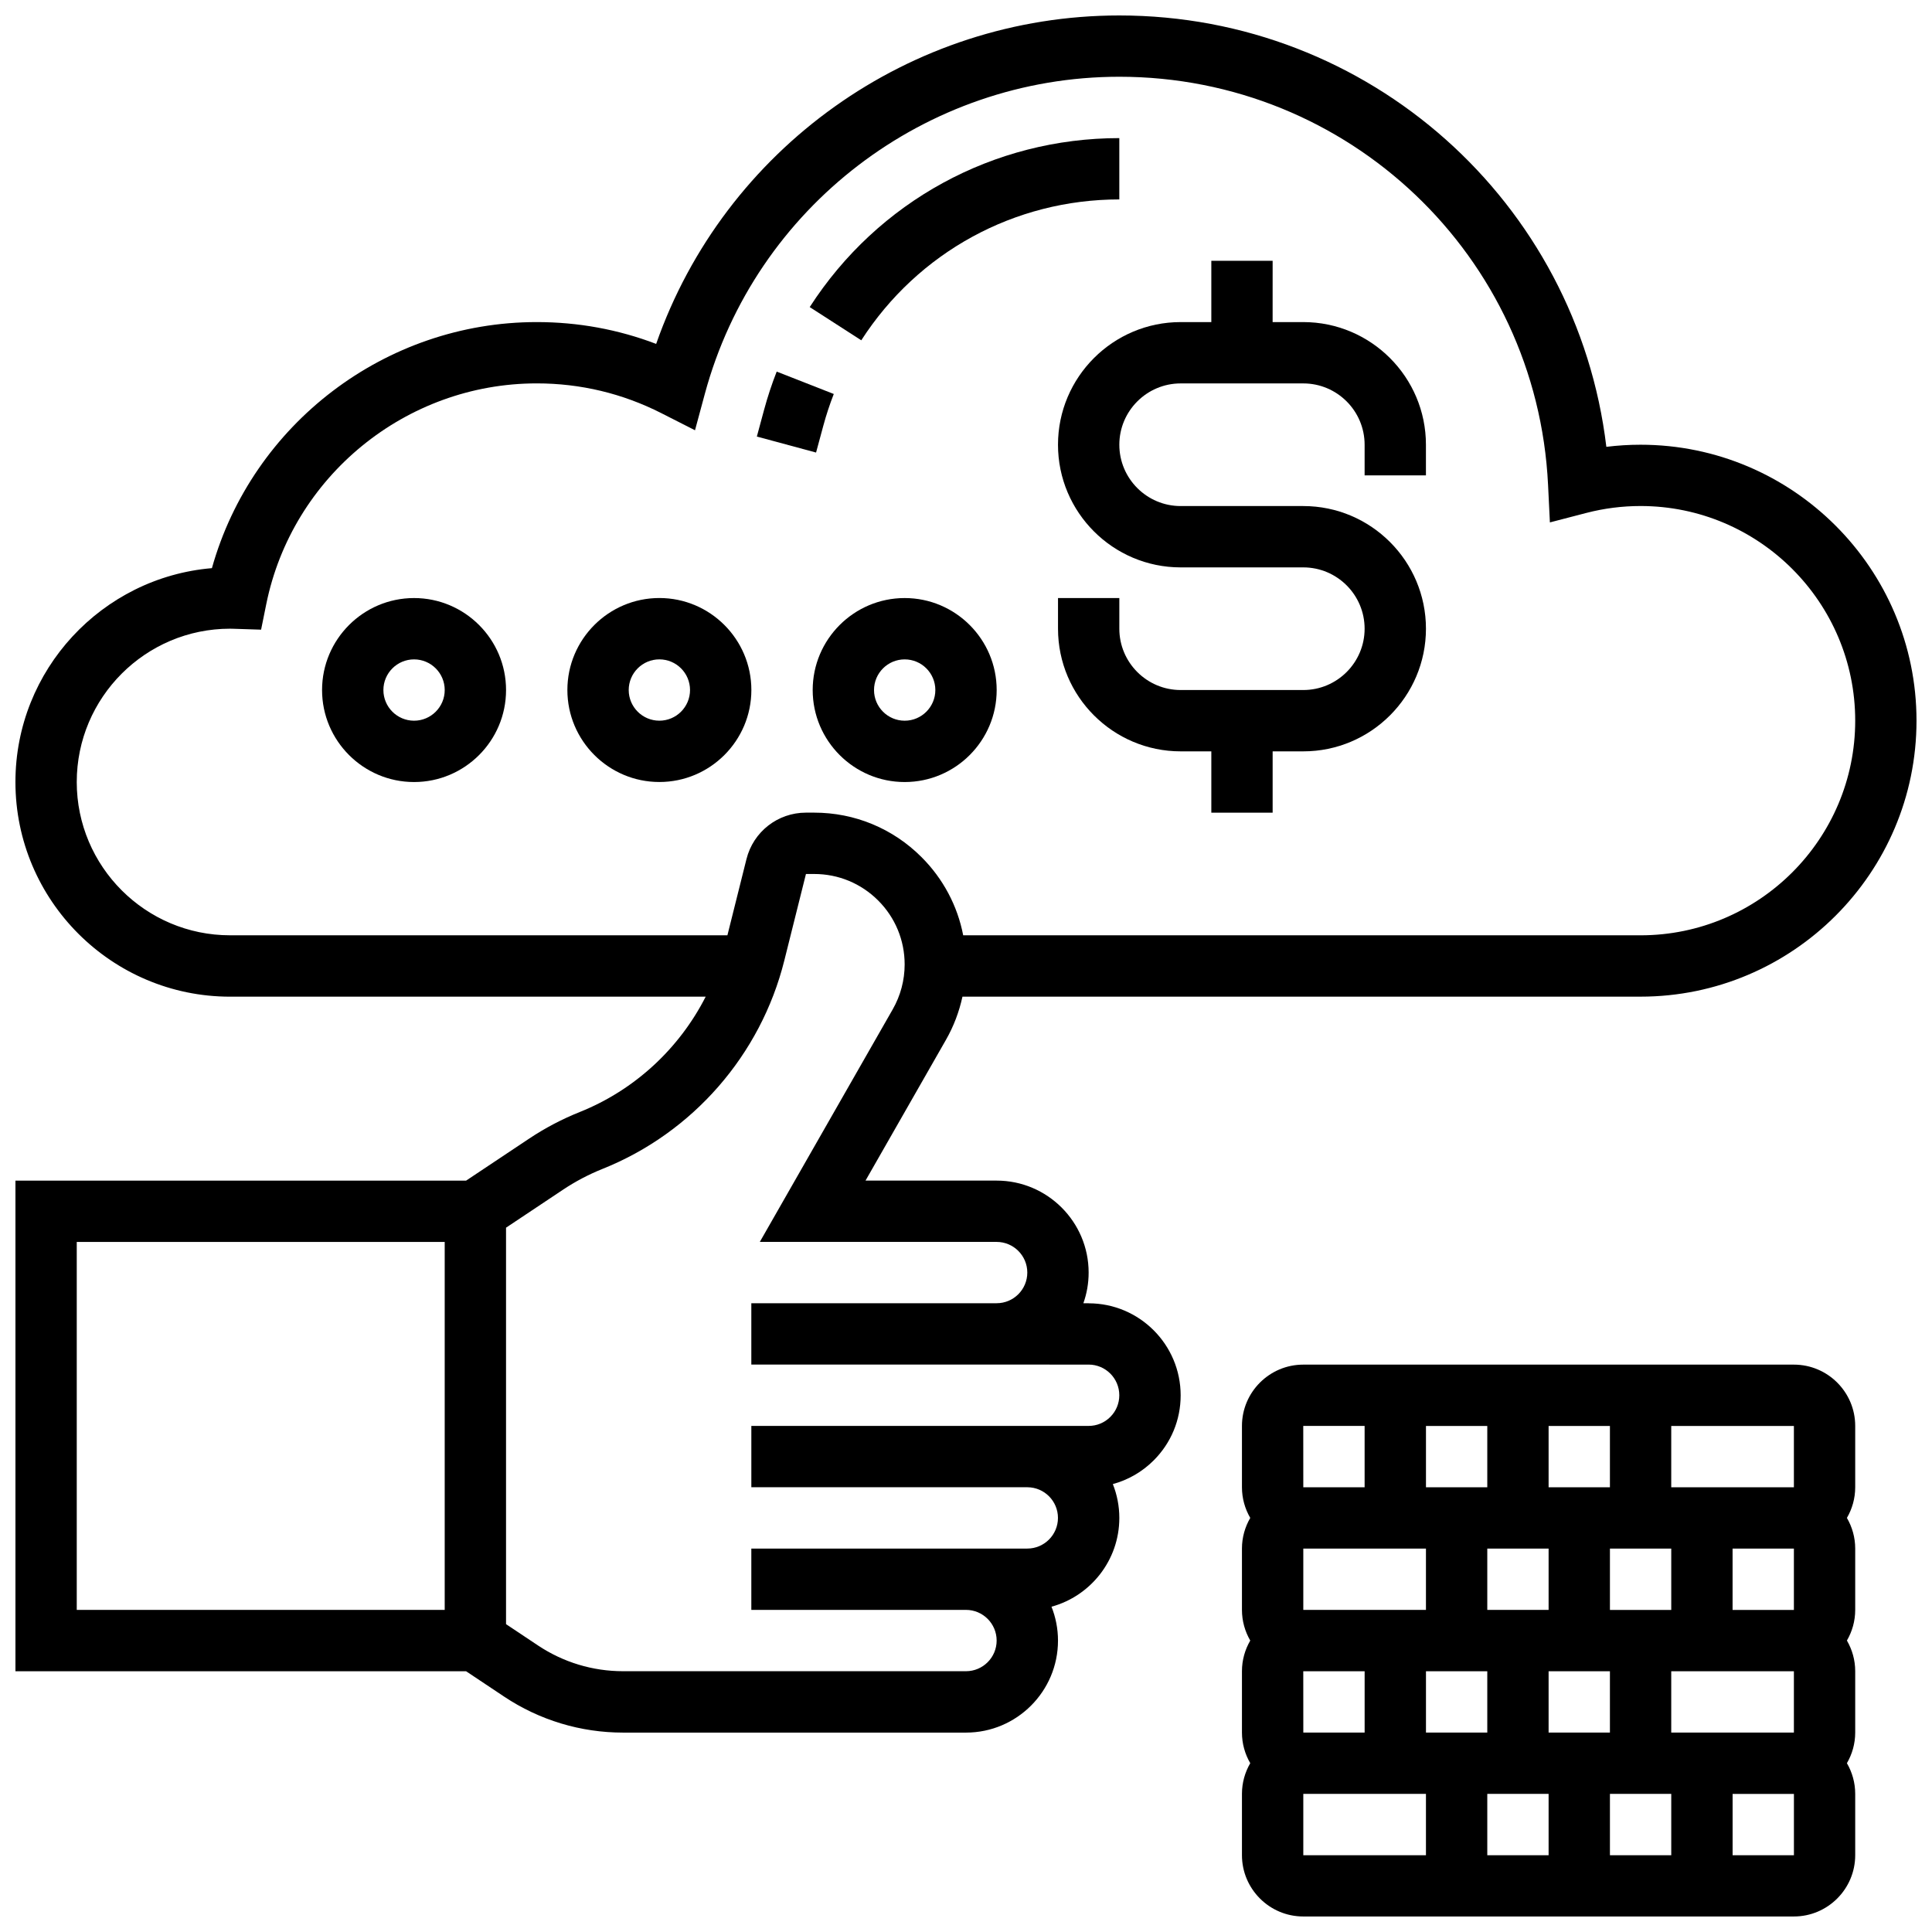
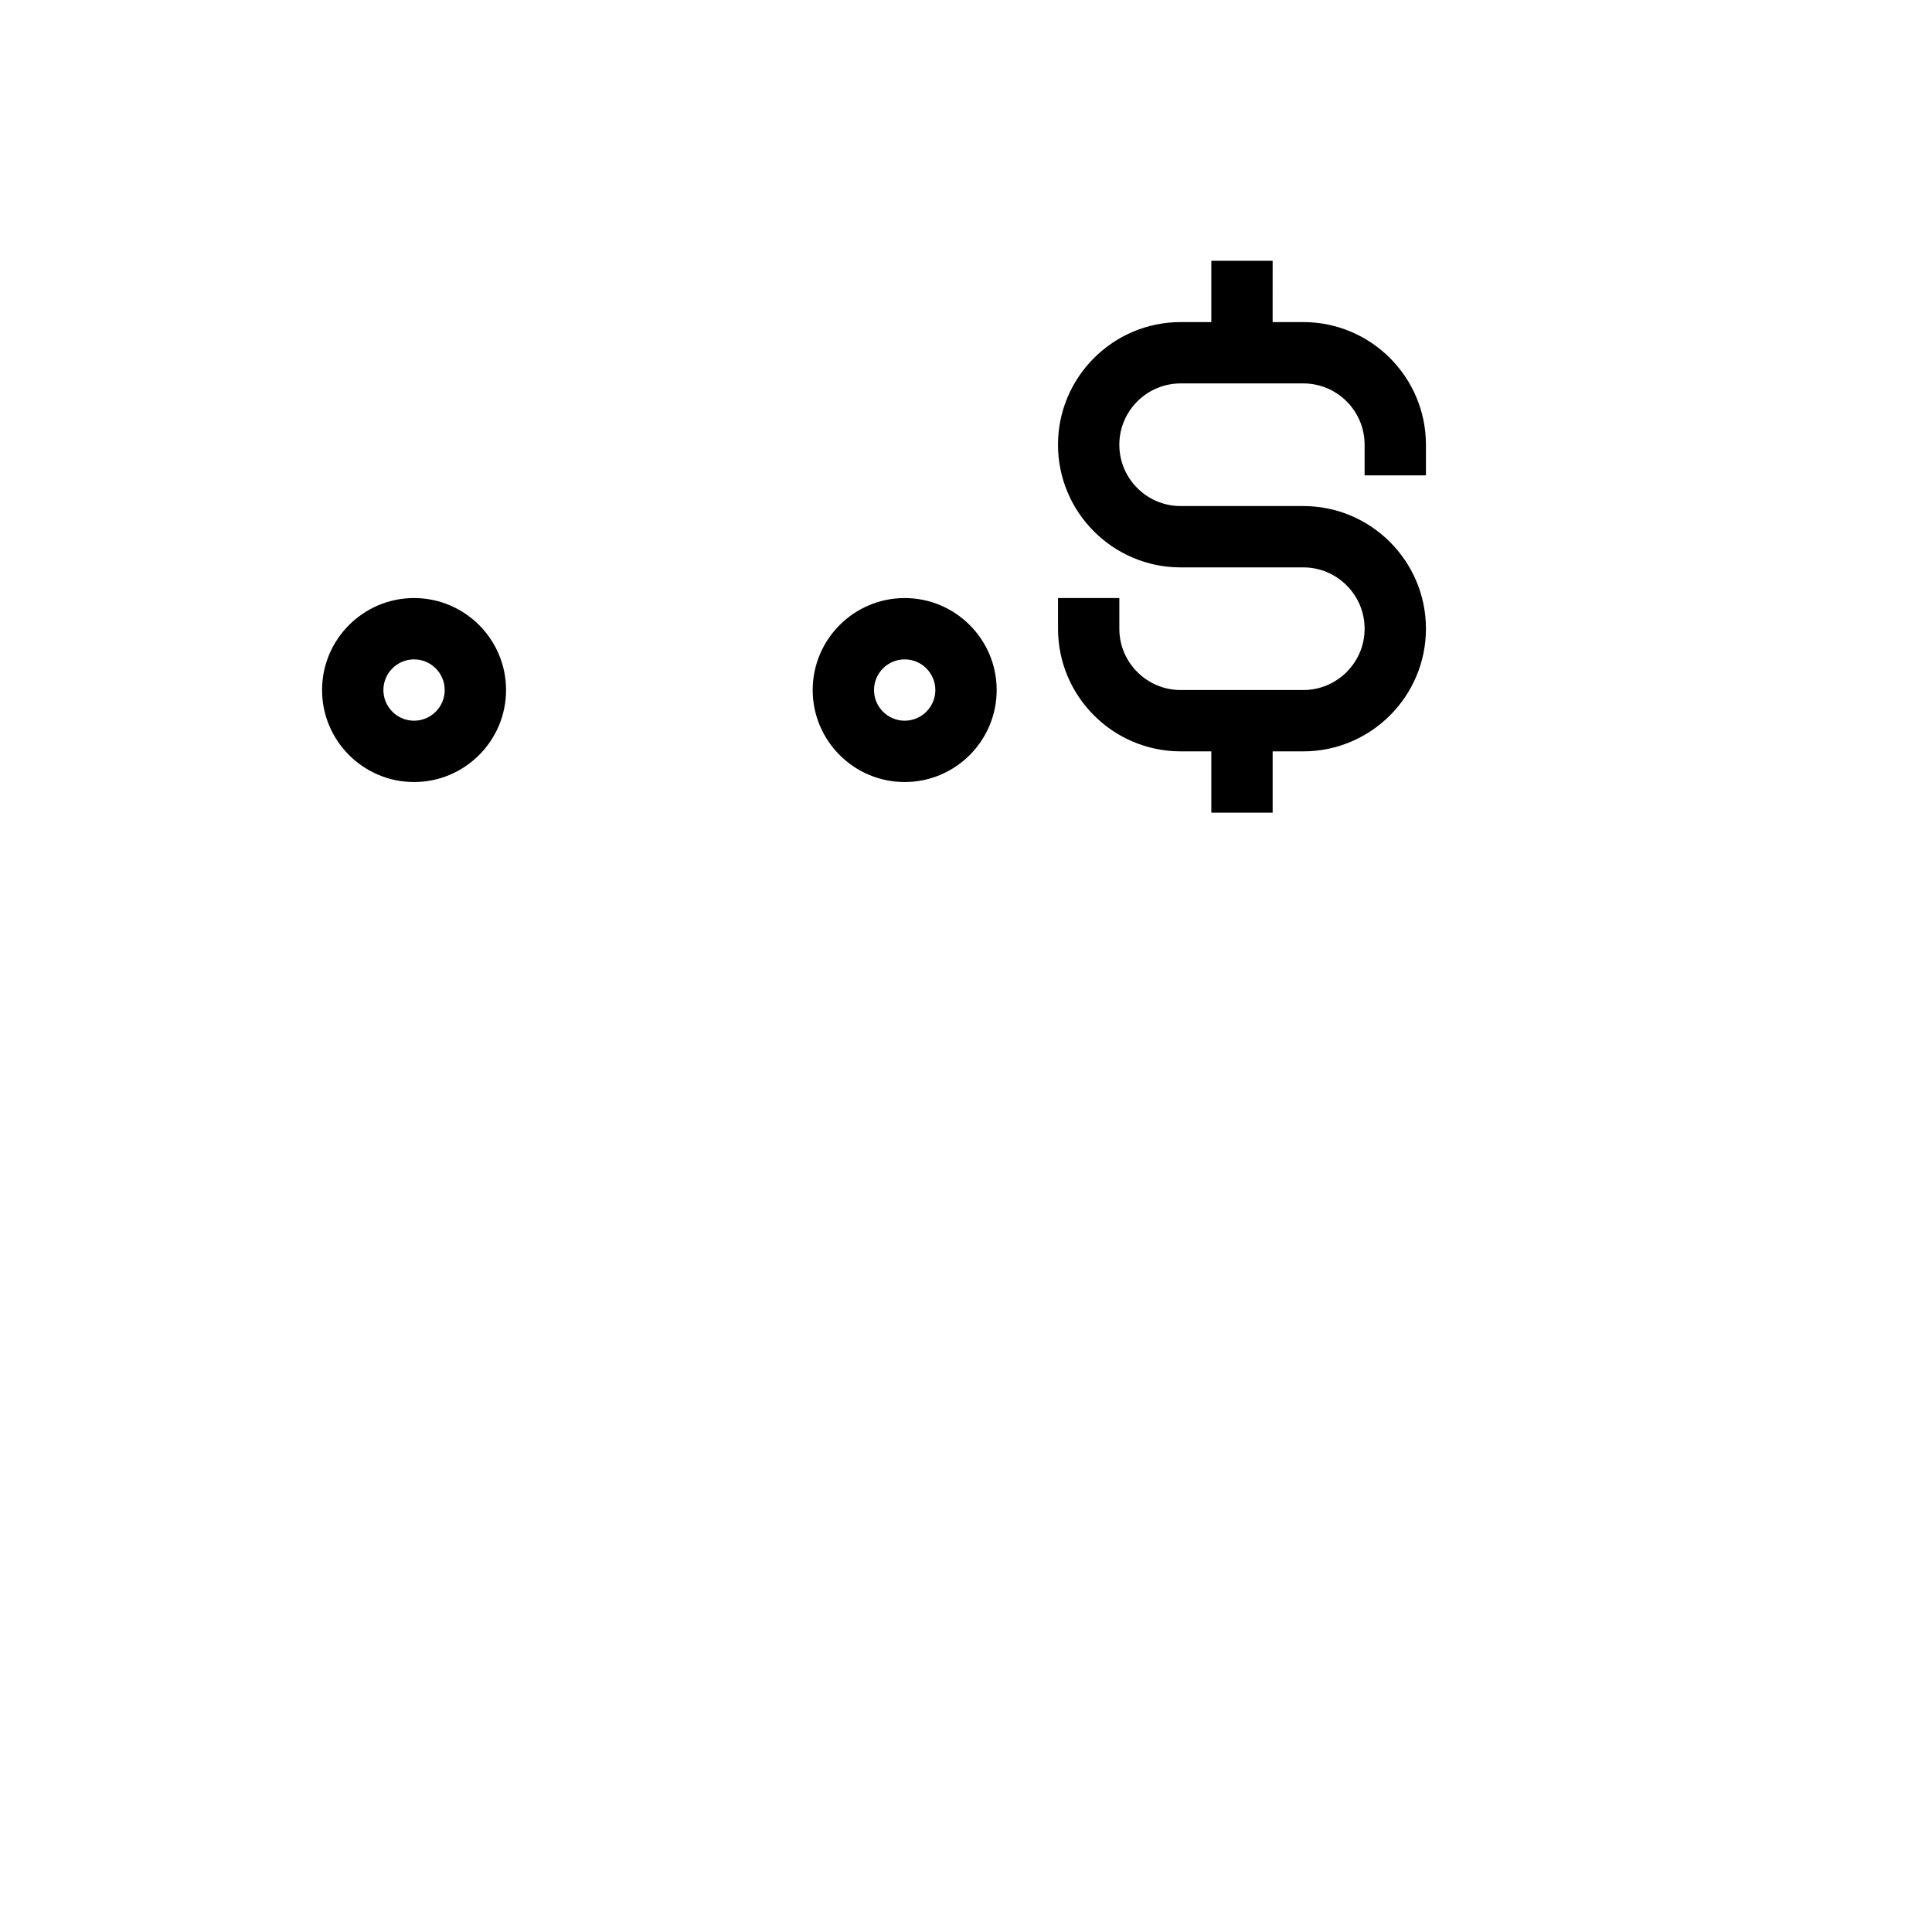
<svg xmlns="http://www.w3.org/2000/svg" width="800px" height="800px" version="1.1" viewBox="144 144 512 512">
  <defs>
    <clipPath id="b">
      <path d="m148.09 148.09h503.81v455.91h-503.81z" />
    </clipPath>
    <clipPath id="a">
      <path d="m473 505h163v146.9h-163z" />
    </clipPath>
  </defs>
  <g clip-path="url(#b)">
-     <path d="m432.5 489.38h-1.398c0.902-2.543 1.398-5.281 1.398-8.129 0-13.441-10.938-24.379-24.379-24.379h-34.75l21.324-37.316c2.043-3.574 3.5-7.438 4.367-11.434h179.7c40.324 0 73.133-32.809 73.133-73.133 0-40.324-32.809-73.133-73.133-73.133-3.035 0-6.062 0.188-9.062 0.559-7.758-64.816-62.766-114.32-129.08-114.32-55.469 0-104.66 35.348-122.73 87.043-10.086-3.844-20.695-5.785-31.66-5.785-40.168 0-75.375 27.059-86.07 65.211-29.121 2.453-52.07 26.938-52.07 56.68 0 31.363 25.516 56.883 56.883 56.883h126.04c-7 13.75-18.812 24.742-33.391 30.574-4.688 1.875-9.195 4.246-13.398 7.047l-16.711 11.133h-119.42v130.02h119.43l10.055 6.703c9.375 6.246 20.281 9.551 31.547 9.551h90.875c13.445 0 24.379-10.938 24.379-24.379 0-3.172-0.617-6.203-1.723-8.984 10.344-2.824 17.977-12.297 17.977-23.52 0-3.168-0.613-6.195-1.719-8.977 4.059-1.098 7.777-3.234 10.832-6.285 4.606-4.606 7.141-10.727 7.141-17.238-0.004-13.445-10.938-24.383-24.379-24.383zm-268.16-138.14c0-22.402 18.227-40.629 40.629-40.629 0.34 0 0.676 0.012 1.016 0.023l7.207 0.234 1.363-6.731c6.867-33.918 37.012-58.535 71.676-58.535 11.602 0 22.719 2.656 33.039 7.894l8.914 4.527 2.606-9.652c13.363-49.477 58.527-84.031 109.84-84.031 60.758 0 110.67 47.492 113.62 108.12l0.488 9.984 9.676-2.516c4.664-1.211 9.496-1.828 14.352-1.828 31.363 0 56.883 25.516 56.883 56.883 0 31.363-25.516 56.883-56.883 56.883l-179.51-0.004c-1.508-7.805-5.301-14.977-11.047-20.723-7.598-7.598-17.699-11.781-28.441-11.781h-0.008-2.176c-7.469 0.004-13.953 5.066-15.762 12.309l-5.051 20.195h-131.8c-22.406 0-40.633-18.227-40.633-40.629zm97.512 219.4h-97.512v-97.512h97.512zm176.39-51.137c-1.535 1.535-3.574 2.379-5.746 2.379h-16.152c-0.031 0-0.062-0.004-0.094-0.004h-73.137v16.25l73.18 0.008c4.461 0.027 8.078 3.66 8.078 8.125 0 4.481-3.644 8.125-8.129 8.125h-73.133v16.25h56.883c4.481 0 8.129 3.644 8.129 8.129 0 4.481-3.644 8.125-8.129 8.125h-90.875c-8.047 0-15.84-2.359-22.535-6.82l-8.477-5.652v-105.07l15.133-10.086c3.266-2.176 6.773-4.019 10.418-5.481 23.926-9.57 41.938-30.207 48.188-55.203l5.742-22.961h2.176 0.004c6.402 0 12.422 2.492 16.953 7.019s7.023 10.551 7.023 16.957c0 4.168-1.094 8.281-3.16 11.895l-35.223 61.633h62.758c4.481 0 8.129 3.644 8.129 8.125s-3.644 8.125-8.129 8.125h-65.008v16.25l89.391 0.012c4.481 0 8.125 3.644 8.125 8.125 0 2.172-0.844 4.211-2.383 5.746z" />
-   </g>
-   <path d="m362.18 256.85c0.773-2.859 1.711-5.699 2.781-8.438l-15.129-5.934c-1.289 3.289-2.414 6.699-3.344 10.133l-1.914 7.082 15.691 4.238z" />
-   <path d="m440.63 196.85v-16.25c-33.312 0-63.984 16.742-82.047 44.781l13.664 8.801c15.055-23.375 40.617-37.332 68.383-37.332z" />
+     </g>
  <path d="m424.38 261.86c0 17.922 14.582 32.504 32.504 32.504h32.504c8.961 0 16.25 7.293 16.25 16.25 0 8.961-7.293 16.25-16.25 16.25h-32.504c-8.961 0-16.25-7.293-16.25-16.25v-8.125h-16.25v8.125c0 17.922 14.582 32.504 32.504 32.504h8.125v16.25h16.25v-16.25h8.125c17.922 0 32.504-14.582 32.504-32.504s-14.582-32.504-32.504-32.504h-32.504c-8.961 0-16.25-7.293-16.25-16.25 0-8.961 7.293-16.25 16.25-16.25h32.504c8.961 0 16.25 7.293 16.25 16.25v8.125h16.25v-8.125c0-17.922-14.582-32.504-32.504-32.504h-8.125l0.004-16.25h-16.25v16.25h-8.125c-17.926 0-32.508 14.582-32.508 32.504z" />
  <path d="m383.75 302.49c-13.441 0-24.379 10.934-24.379 24.379 0 13.441 10.938 24.379 24.379 24.379s24.379-10.934 24.379-24.379c0-13.445-10.938-24.379-24.379-24.379zm0 32.504c-4.481 0-8.125-3.644-8.125-8.125 0-4.481 3.644-8.125 8.125-8.125 4.481 0 8.125 3.644 8.125 8.125 0 4.477-3.644 8.125-8.125 8.125z" />
-   <path d="m343.12 326.86c0-13.441-10.938-24.379-24.379-24.379-13.441 0-24.379 10.934-24.379 24.379 0 13.441 10.938 24.379 24.379 24.379 13.441 0 24.379-10.934 24.379-24.379zm-24.379 8.129c-4.481 0-8.125-3.644-8.125-8.125 0-4.481 3.644-8.125 8.125-8.125s8.125 3.644 8.125 8.125c0 4.477-3.644 8.125-8.125 8.125z" />
  <path d="m253.73 302.49c-13.441 0-24.379 10.934-24.379 24.379 0 13.441 10.938 24.379 24.379 24.379 13.441 0 24.379-10.934 24.379-24.379 0-13.445-10.938-24.379-24.379-24.379zm0 32.504c-4.481 0-8.125-3.644-8.125-8.125 0-4.481 3.644-8.125 8.125-8.125s8.125 3.644 8.125 8.125c0 4.477-3.644 8.125-8.125 8.125z" />
  <g clip-path="url(#a)">
-     <path d="m619.4 505.64h-130.02c-8.961 0-16.25 7.293-16.25 16.25v16.25c0 2.961 0.809 5.731 2.199 8.125-1.391 2.394-2.199 5.164-2.199 8.125v16.25c0 2.961 0.809 5.731 2.199 8.125-1.391 2.394-2.199 5.164-2.199 8.125v16.25c0 2.961 0.809 5.731 2.199 8.125-1.391 2.394-2.199 5.164-2.199 8.125v16.25c0 8.961 7.293 16.25 16.25 16.25h130.02c8.961 0 16.25-7.293 16.25-16.25v-16.25c0-2.961-0.809-5.731-2.199-8.125 1.391-2.394 2.199-5.164 2.199-8.125v-16.25c0-2.961-0.809-5.731-2.199-8.125 1.391-2.394 2.199-5.164 2.199-8.125v-16.25c0-2.961-0.809-5.731-2.199-8.125 1.391-2.394 2.199-5.164 2.199-8.125v-16.25c0.004-8.961-7.289-16.25-16.25-16.25zm0 32.504h-32.504v-16.25h32.504zm0 32.504h-16.25v-16.25h16.25zm0 32.504h-32.504v-16.25h32.504zm-130.02-16.254h0.012 16.25v16.25h-16.25zm0.008-32.504h32.504v16.25h-32.504zm65.008 0v16.25h-16.25v-16.25zm-16.25 32.504v16.25h-16.25v-16.25zm16.25 16.254v-16.25h16.25v16.25zm16.254-32.504v-16.25h16.25v16.25zm-16.254-32.504v-16.25h16.25v16.25zm-16.25 0h-16.25v-16.25h16.25zm16.25 81.258v16.25h-16.25v-16.25zm16.254 0h16.25v16.25h-16.25zm-81.262-97.512h16.25v16.25h-16.25l-0.012-16.25h0.012zm0 97.512h32.504v16.25h-32.504zm130.02 16.254h-16.25v-16.25h16.25z" />
-   </g>
+     </g>
</svg>